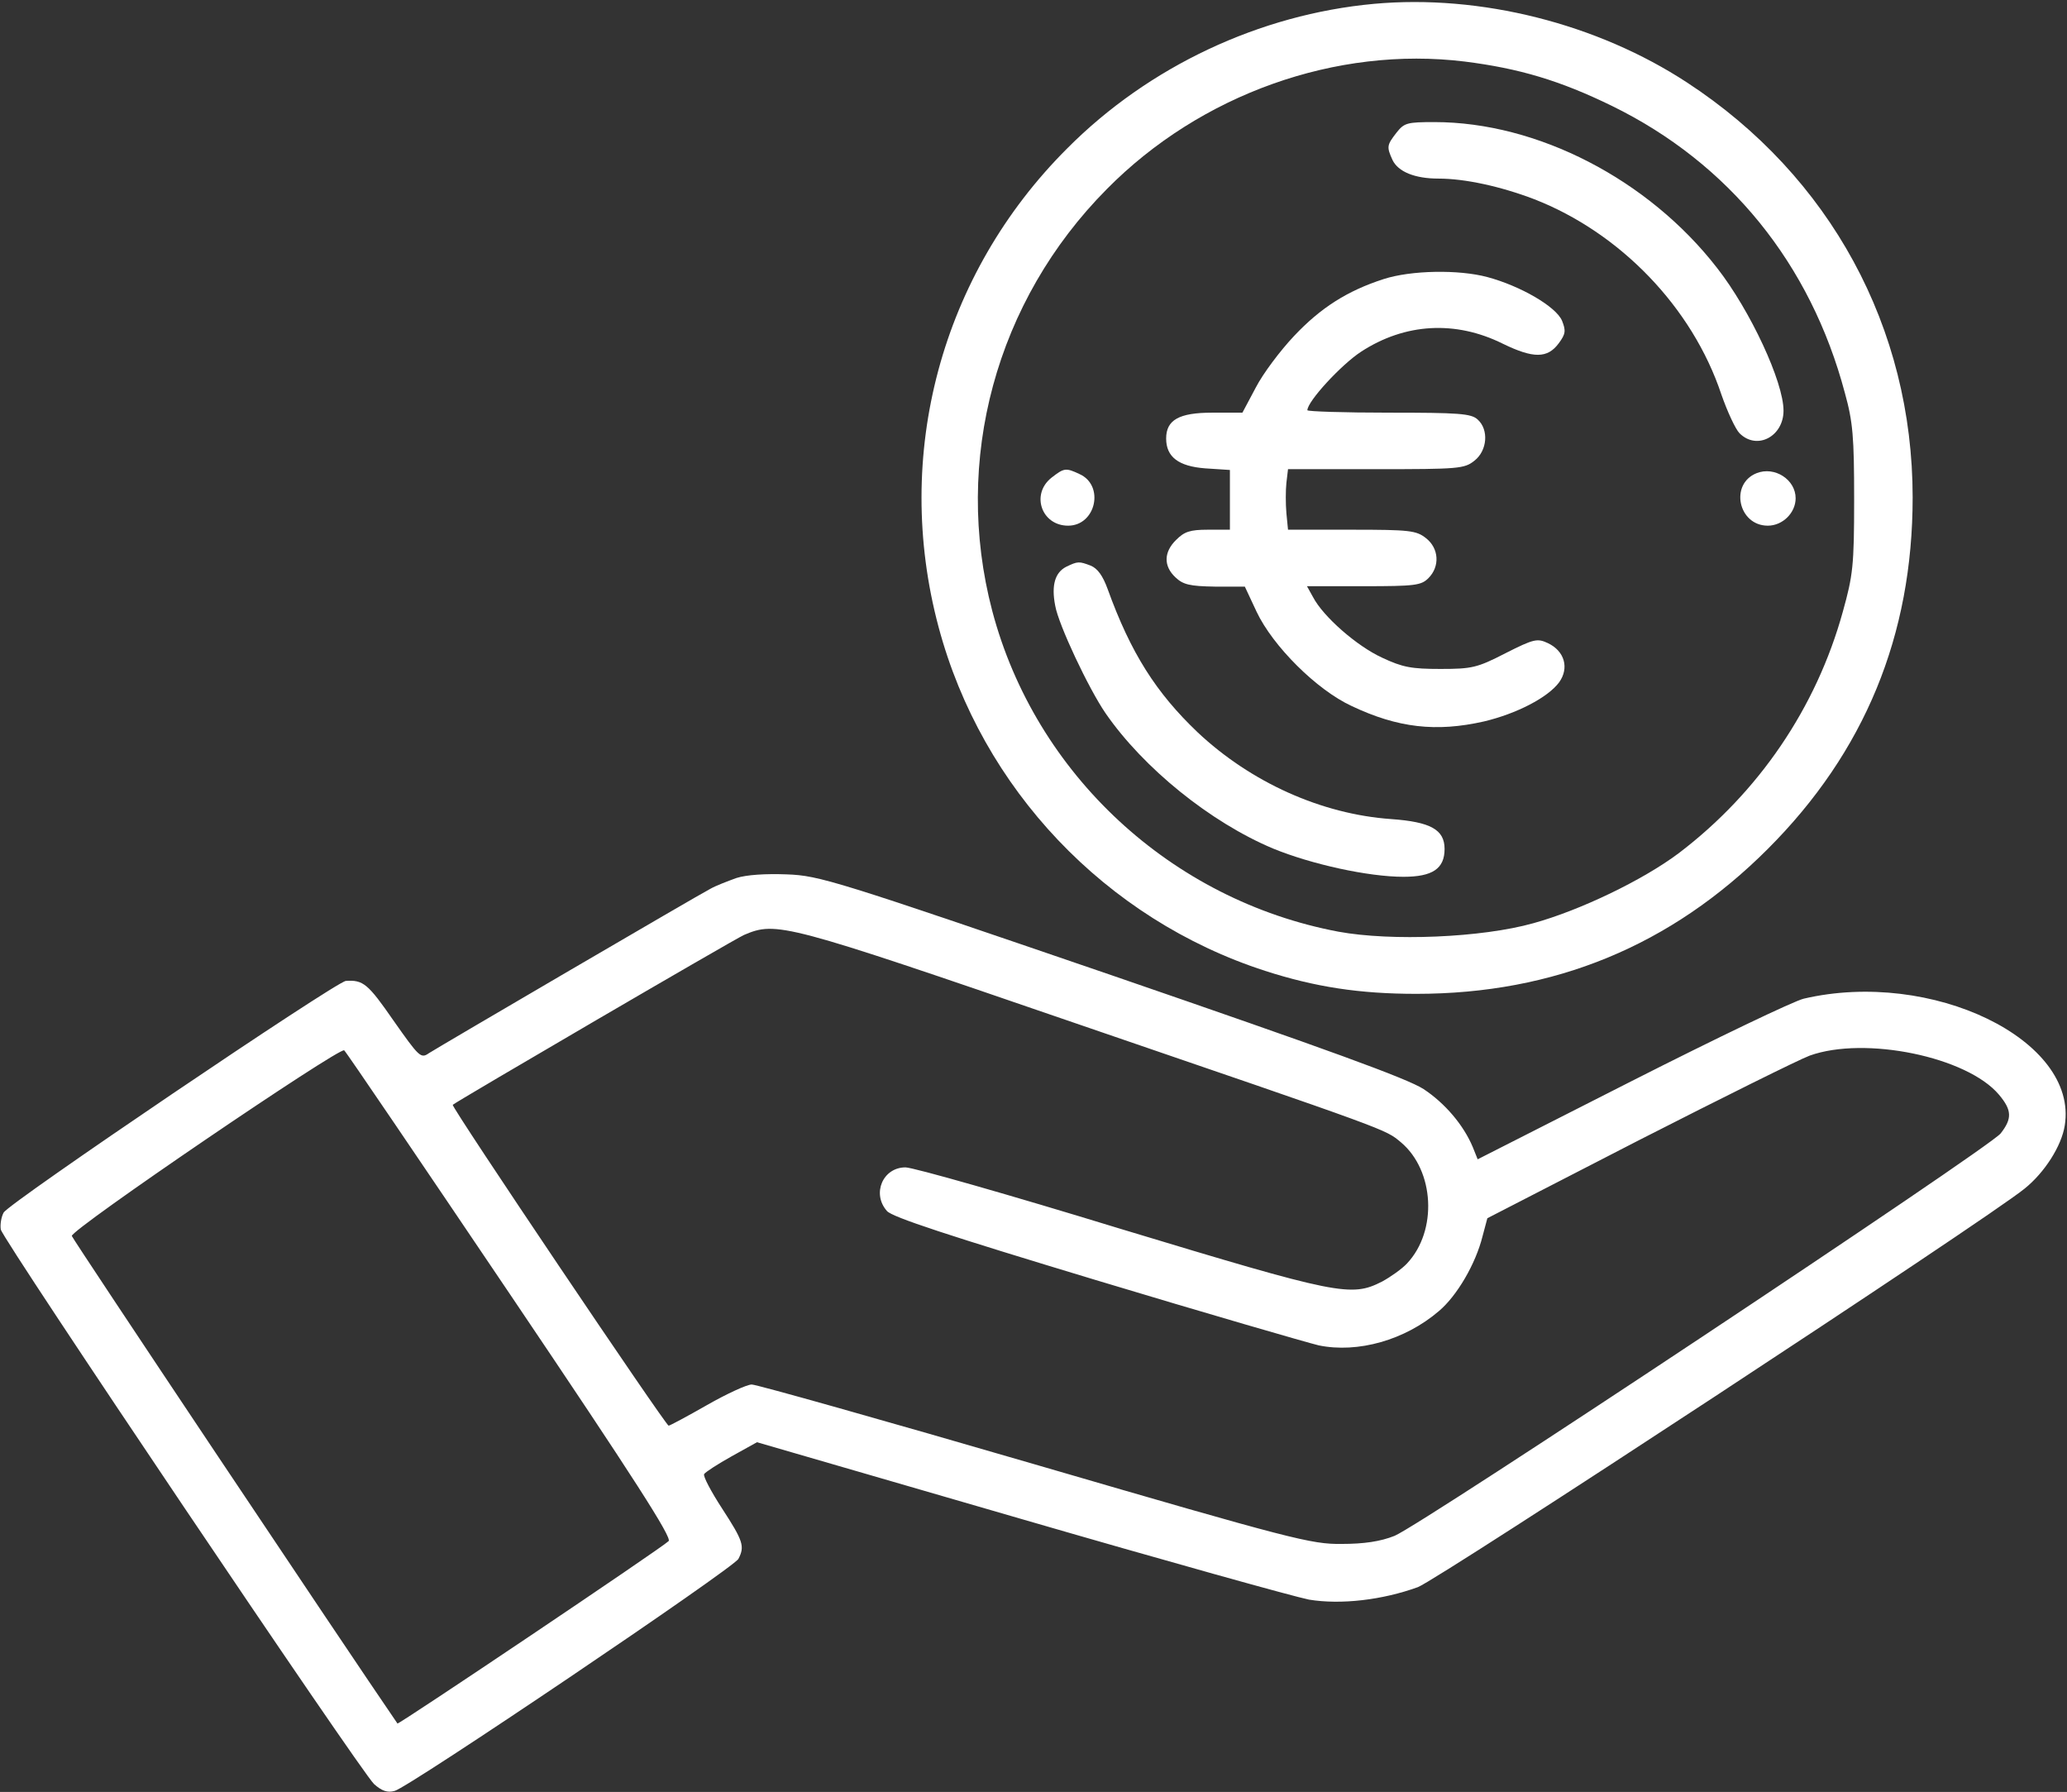
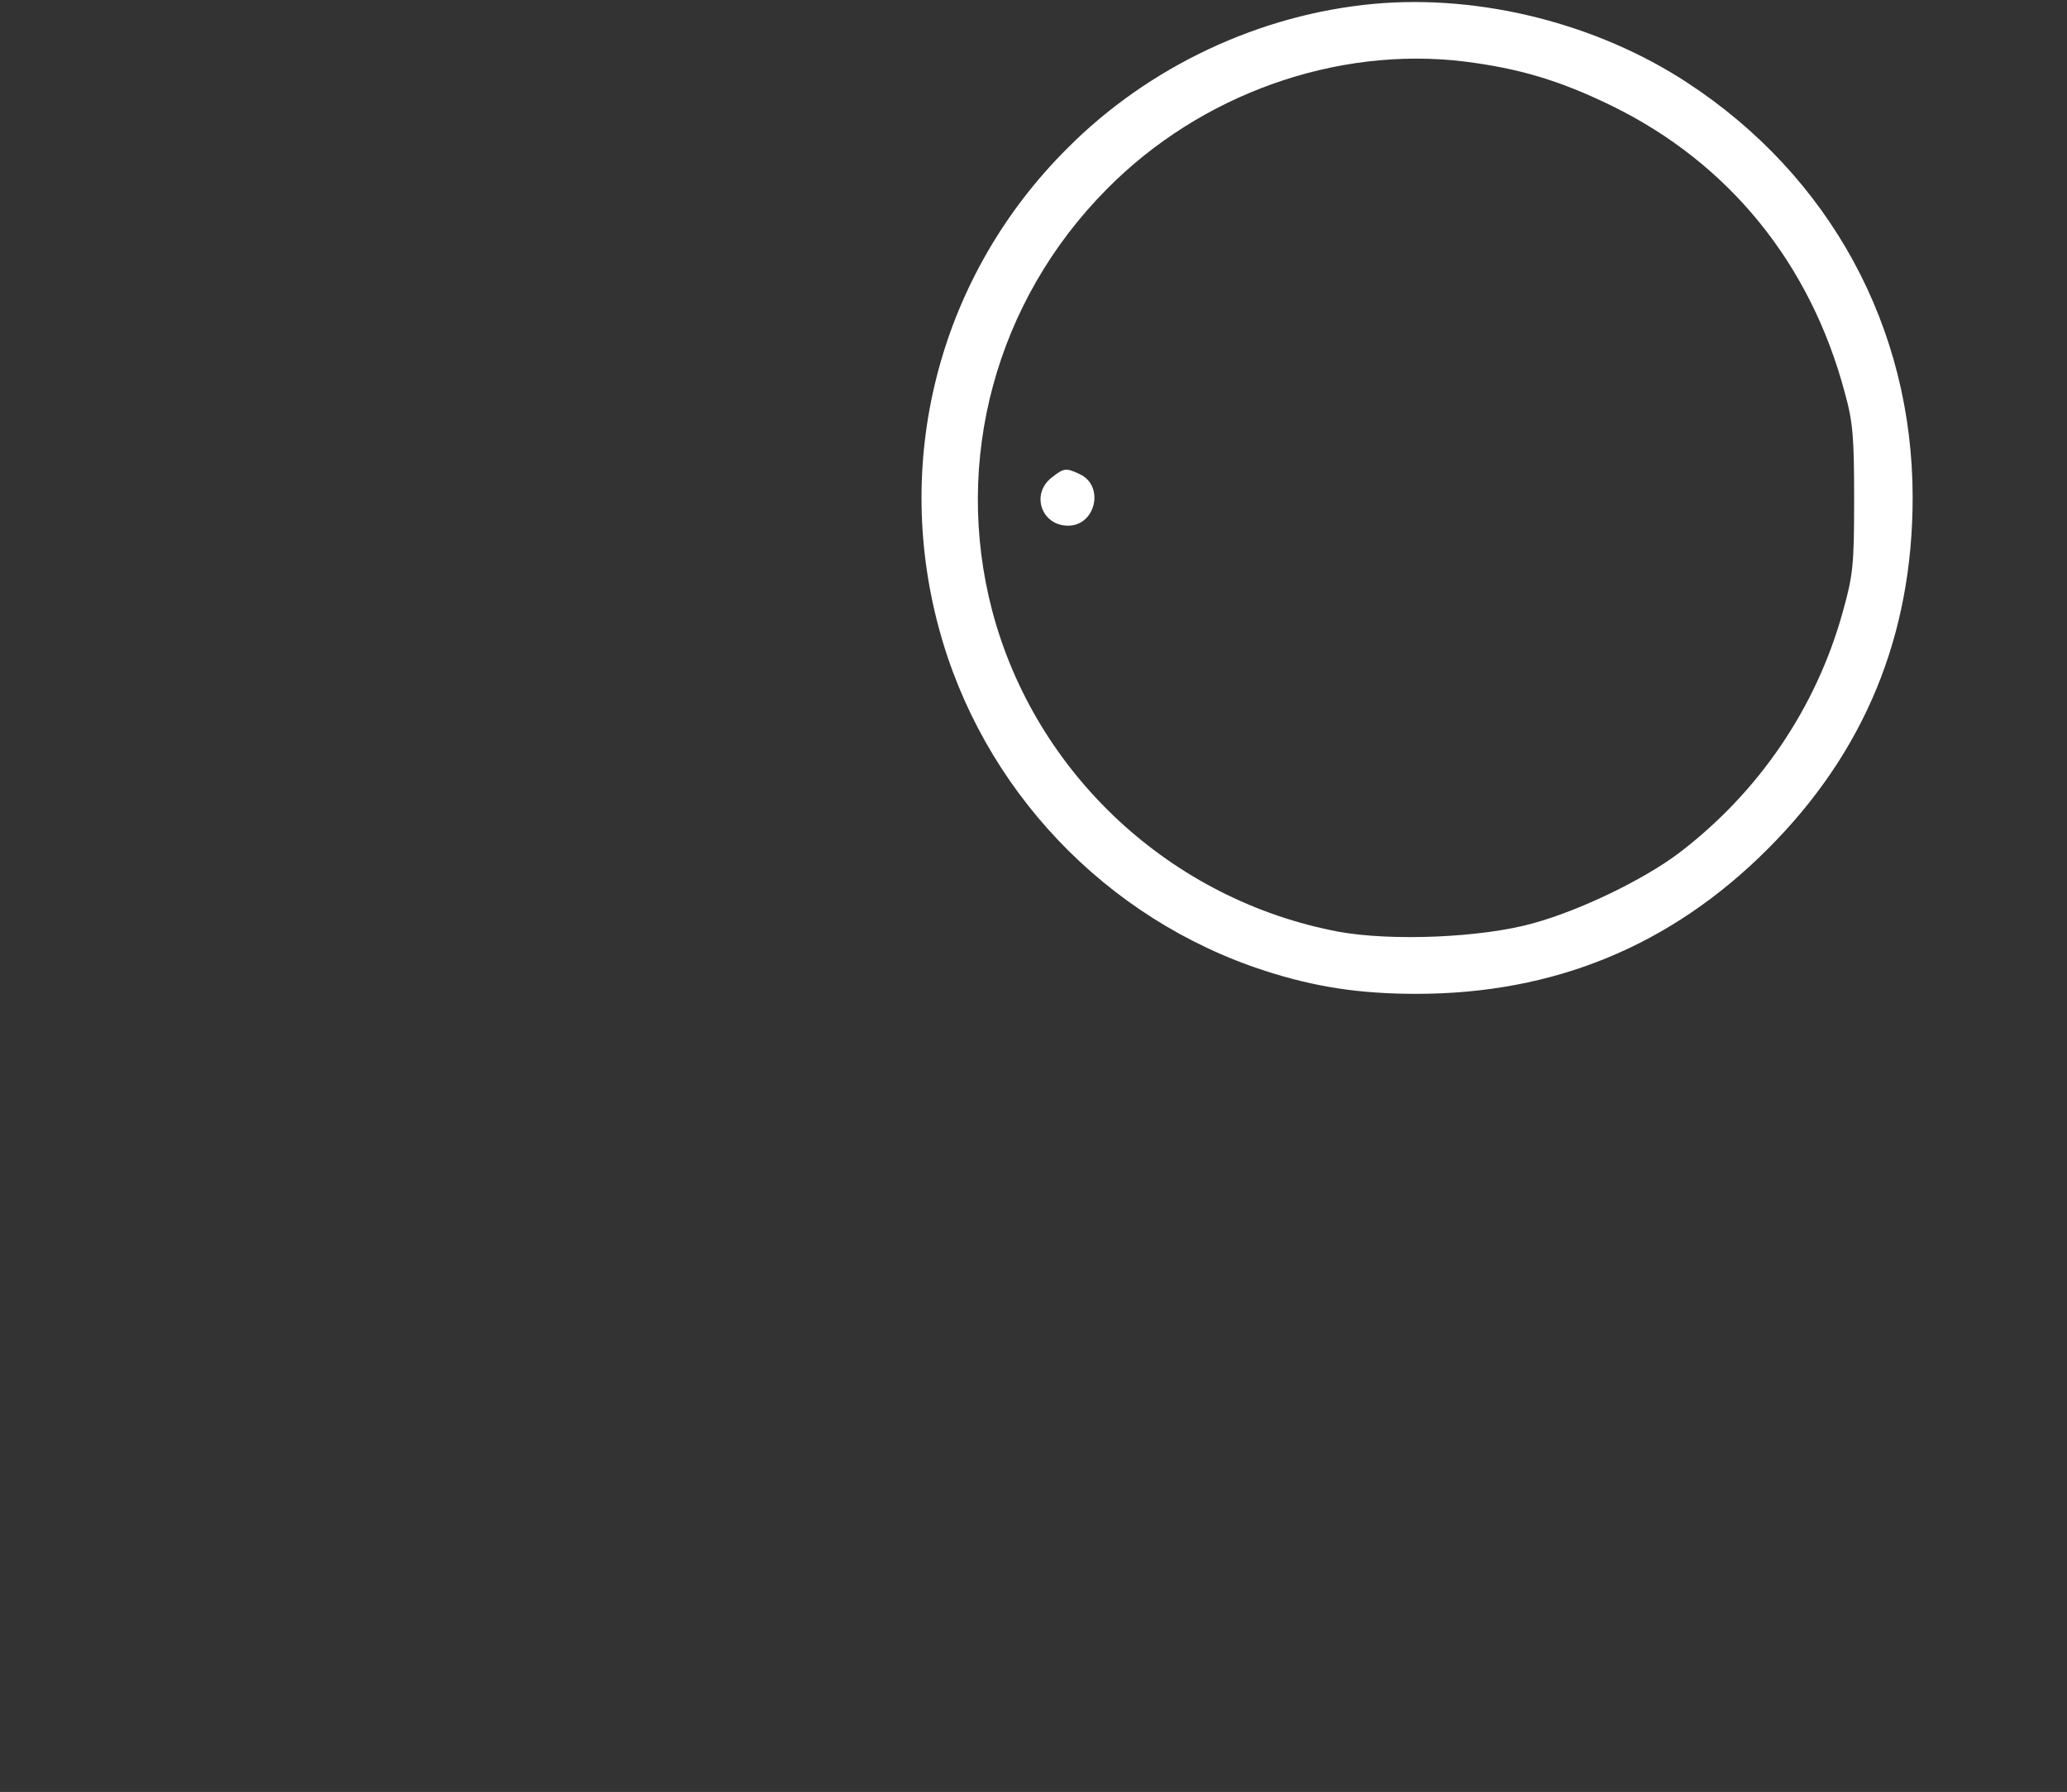
<svg xmlns="http://www.w3.org/2000/svg" width="683" height="592" viewBox="0 0 683 592" fill="none">
  <rect x="0" y="0" width="683" height="592" fill="#333333" stroke="none" />
  <path d="M453.998 1.269C416.265 4.736 379.598 21.936 352.665 49.003C310.932 90.603 294.932 150.336 310.132 207.136C324.398 260.603 365.332 303.669 417.998 320.736C434.532 326.069 449.198 328.336 467.998 328.336C513.598 328.336 552.132 312.469 584.132 280.469C616.132 248.469 631.998 209.936 631.998 164.336C631.998 108.336 604.798 58.203 557.465 27.269C527.732 7.803 489.198 -1.931 453.998 1.269ZM483.998 20.336C501.998 22.603 515.465 26.603 532.665 35.003C571.332 53.936 598.265 87.136 609.598 129.803C612.265 139.403 612.665 144.336 612.665 165.003C612.665 187.003 612.265 190.069 608.932 202.069C600.132 233.936 581.065 261.803 554.798 281.803C542.932 290.736 522.132 300.736 506.665 305.003C489.598 309.803 459.732 311.003 442.265 307.803C387.065 297.403 342.132 255.803 327.865 201.803C314.798 152.069 329.065 99.403 365.732 62.469C396.665 31.136 441.598 15.136 483.998 20.336Z" fill="white" />
-   <path d="M461.464 43.802C458.264 47.935 458.131 48.468 460.131 52.868C461.998 56.735 467.464 59.002 475.331 59.002C483.998 59.002 495.731 61.535 506.931 65.802C535.331 76.868 559.198 101.535 568.798 130.335C570.798 136.068 573.464 141.802 574.798 143.135C580.531 148.868 589.331 144.202 589.331 135.668C589.331 126.202 578.398 102.602 567.331 88.468C544.664 59.268 507.998 40.335 473.998 40.335C464.931 40.335 463.998 40.602 461.464 43.802Z" fill="white" />
-   <path d="M457.199 92.2C445.199 96.066 436.399 101.666 427.599 111C423.065 115.8 417.332 123.4 414.932 128.066L410.532 136.333H400.532C389.599 136.333 385.332 138.733 385.332 144.866C385.332 151 389.465 154.066 398.265 154.733L406.399 155.266V165.133V175H399.065C393.199 175 391.332 175.666 388.665 178.333C384.532 182.333 384.399 187 388.399 190.733C390.932 193.133 393.065 193.666 401.465 193.8H411.332L415.199 202.066C420.532 213.4 435.065 227.933 446.665 233.266C461.865 240.466 474.532 241.933 490.399 238.333C501.065 235.8 511.465 230.466 515.199 225.4C518.532 220.733 517.065 215.133 511.465 212.466C507.999 210.866 506.932 211 497.465 215.8C488.132 220.6 486.399 221 475.999 221C466.399 221 463.465 220.466 456.665 217.266C448.265 213.4 437.199 203.666 433.865 197.266L431.865 193.666H450.665C467.599 193.666 469.599 193.4 471.999 191C475.865 187.133 475.465 181.133 471.199 177.8C467.999 175.266 465.865 175 446.665 175H425.599L425.065 169.533C424.799 166.466 424.799 162.066 425.065 159.533L425.599 155H454.665C481.999 155 483.865 154.866 487.199 152.2C491.465 148.866 491.999 141.933 488.265 138.6C486.132 136.6 481.999 136.333 458.932 136.333C444.132 136.333 431.999 135.933 431.999 135.533C431.999 132.6 443.199 120.466 449.732 116.2C464.265 106.733 480.932 105.8 496.532 113.533C506.665 118.466 511.332 118.466 515.065 113.4C517.332 110.333 517.465 109.266 516.132 105.933C514.132 101.266 502.399 94.466 491.465 91.533C481.999 89 466.265 89.266 457.199 92.2Z" fill="white" />
  <path d="M347.466 157.801C340.533 163.268 344.133 173.668 352.933 173.668C362.133 173.668 365.066 160.335 356.666 156.601C352.133 154.468 351.599 154.601 347.466 157.801Z" fill="white" />
-   <path d="M580.4 156.335C571.467 159.935 574.4 173.668 584.133 173.668C589.067 173.668 593.333 169.401 593.333 164.601C593.333 158.468 586.4 153.935 580.4 156.335Z" fill="white" />
-   <path d="M352.267 187.268C348.667 189.135 347.333 193.268 348.667 200.068C349.733 206.335 359.733 227.535 365.333 235.668C377.867 253.801 400 271.668 420.667 280.335C433.333 285.535 452.133 289.668 463.733 289.668C473.333 289.668 477.333 287.001 477.333 280.468C477.333 274.068 472.667 271.535 459.733 270.601C436.667 269.001 413.333 258.468 395.733 241.935C382 228.868 373.6 215.668 366 194.601C364.4 190.201 362.667 187.801 360.4 186.868C356.533 185.401 356.133 185.401 352.267 187.268Z" fill="white" />
-   <path d="M243.333 290.068C240.399 291.135 236.533 292.601 234.666 293.668C230.533 295.801 145.733 345.401 141.733 347.935C139.066 349.801 138.533 349.268 129.999 337.135C121.599 325.001 119.999 323.668 114.266 324.068C110.799 324.468 2.933 397.401 1.199 400.601C0.399 402.068 -0.001 404.601 0.266 406.201C1.066 409.801 119.199 585.268 123.599 589.401C126.133 591.668 127.999 592.335 130.399 591.668C134.933 590.601 242.399 518.068 243.999 515.001C246.133 510.868 245.599 509.135 238.666 498.468C234.933 492.735 232.266 487.668 232.666 487.001C233.066 486.335 237.199 483.668 241.733 481.135L250.133 476.468L336.933 501.668C384.666 515.535 427.733 527.535 432.533 528.468C443.066 530.201 456.799 528.601 468.533 524.335C475.466 521.668 656.133 403.135 668.933 392.735C675.599 387.401 681.199 378.601 682.266 371.801C686.799 343.535 638.266 320.068 595.999 329.935C592.666 330.735 567.066 343.001 539.199 357.135L488.266 383.001L486.666 379.001C483.599 371.668 477.466 364.468 470.399 359.801C465.066 356.335 438.666 346.735 367.333 322.201C275.866 290.868 270.799 289.268 259.999 288.868C252.933 288.601 246.666 289.001 243.333 290.068ZM354.266 337.668C460.533 374.068 457.599 373.001 462.933 377.401C473.999 386.735 475.066 406.601 464.933 417.401C463.333 419.135 459.599 421.801 456.666 423.401C446.399 428.601 442.399 427.801 370.133 405.935C333.599 394.735 301.733 385.668 299.199 385.668C291.733 385.668 287.999 394.335 293.066 400.068C294.666 402.068 313.866 408.335 361.999 422.868C398.666 433.935 431.866 443.535 435.733 444.468C448.666 447.135 464.266 442.735 475.466 433.135C481.466 428.068 487.599 417.535 489.866 408.468L491.466 402.468L541.466 376.735C568.933 362.735 594.399 350.068 597.999 348.735C616.266 342.201 649.999 349.135 660.533 361.668C664.799 366.735 664.933 369.535 661.066 374.468C657.066 379.401 469.466 503.935 460.799 507.401C456.133 509.268 450.666 510.068 443.333 510.068C433.333 510.201 427.066 508.601 341.999 483.801C292.133 469.268 249.999 457.401 248.399 457.401C246.799 457.401 240.133 460.468 233.599 464.201C227.066 467.935 221.333 471.001 220.933 471.001C219.999 471.001 148.933 365.535 149.599 365.001C151.199 363.668 242.533 310.335 245.866 308.868C256.533 304.335 259.199 305.001 354.266 337.668ZM168.666 427.801C209.866 488.868 222.133 508.068 220.933 509.135C218.666 511.401 131.733 569.801 131.333 569.401C114.133 544.335 23.999 409.401 23.733 408.335C23.199 406.335 112.266 345.801 113.733 347.001C114.399 347.535 139.066 383.935 168.666 427.801Z" fill="white" />
</svg>